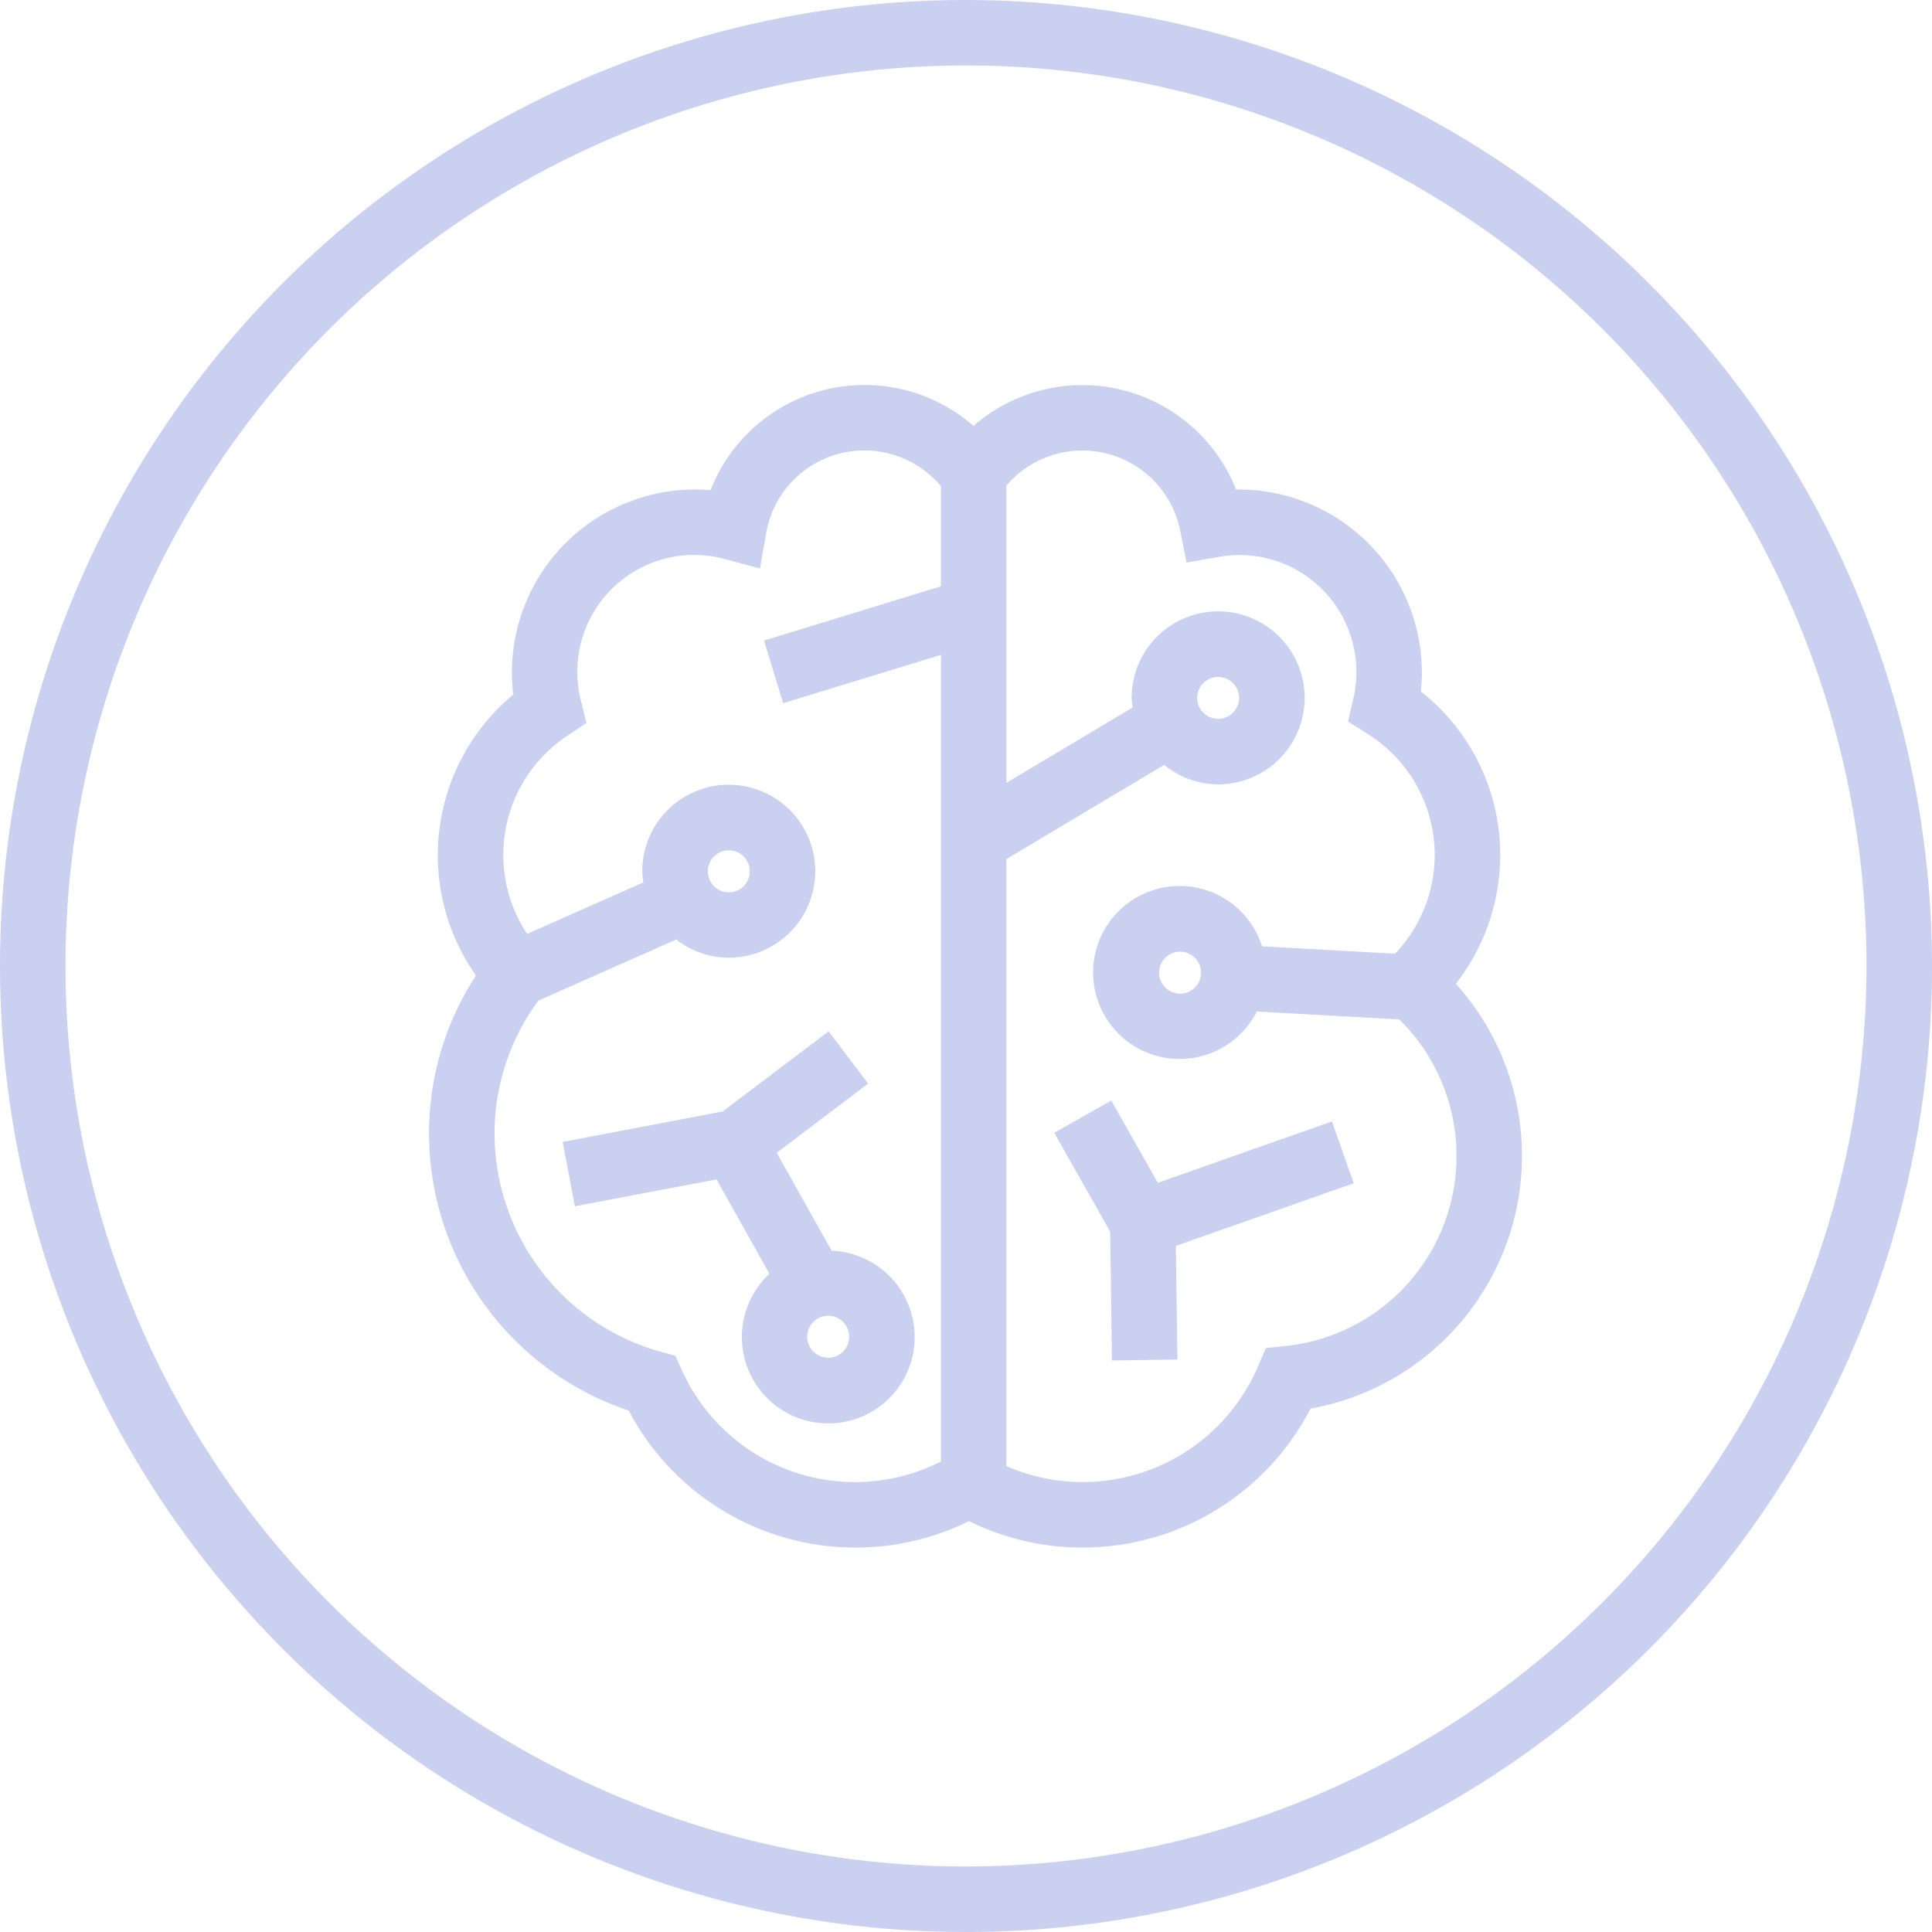
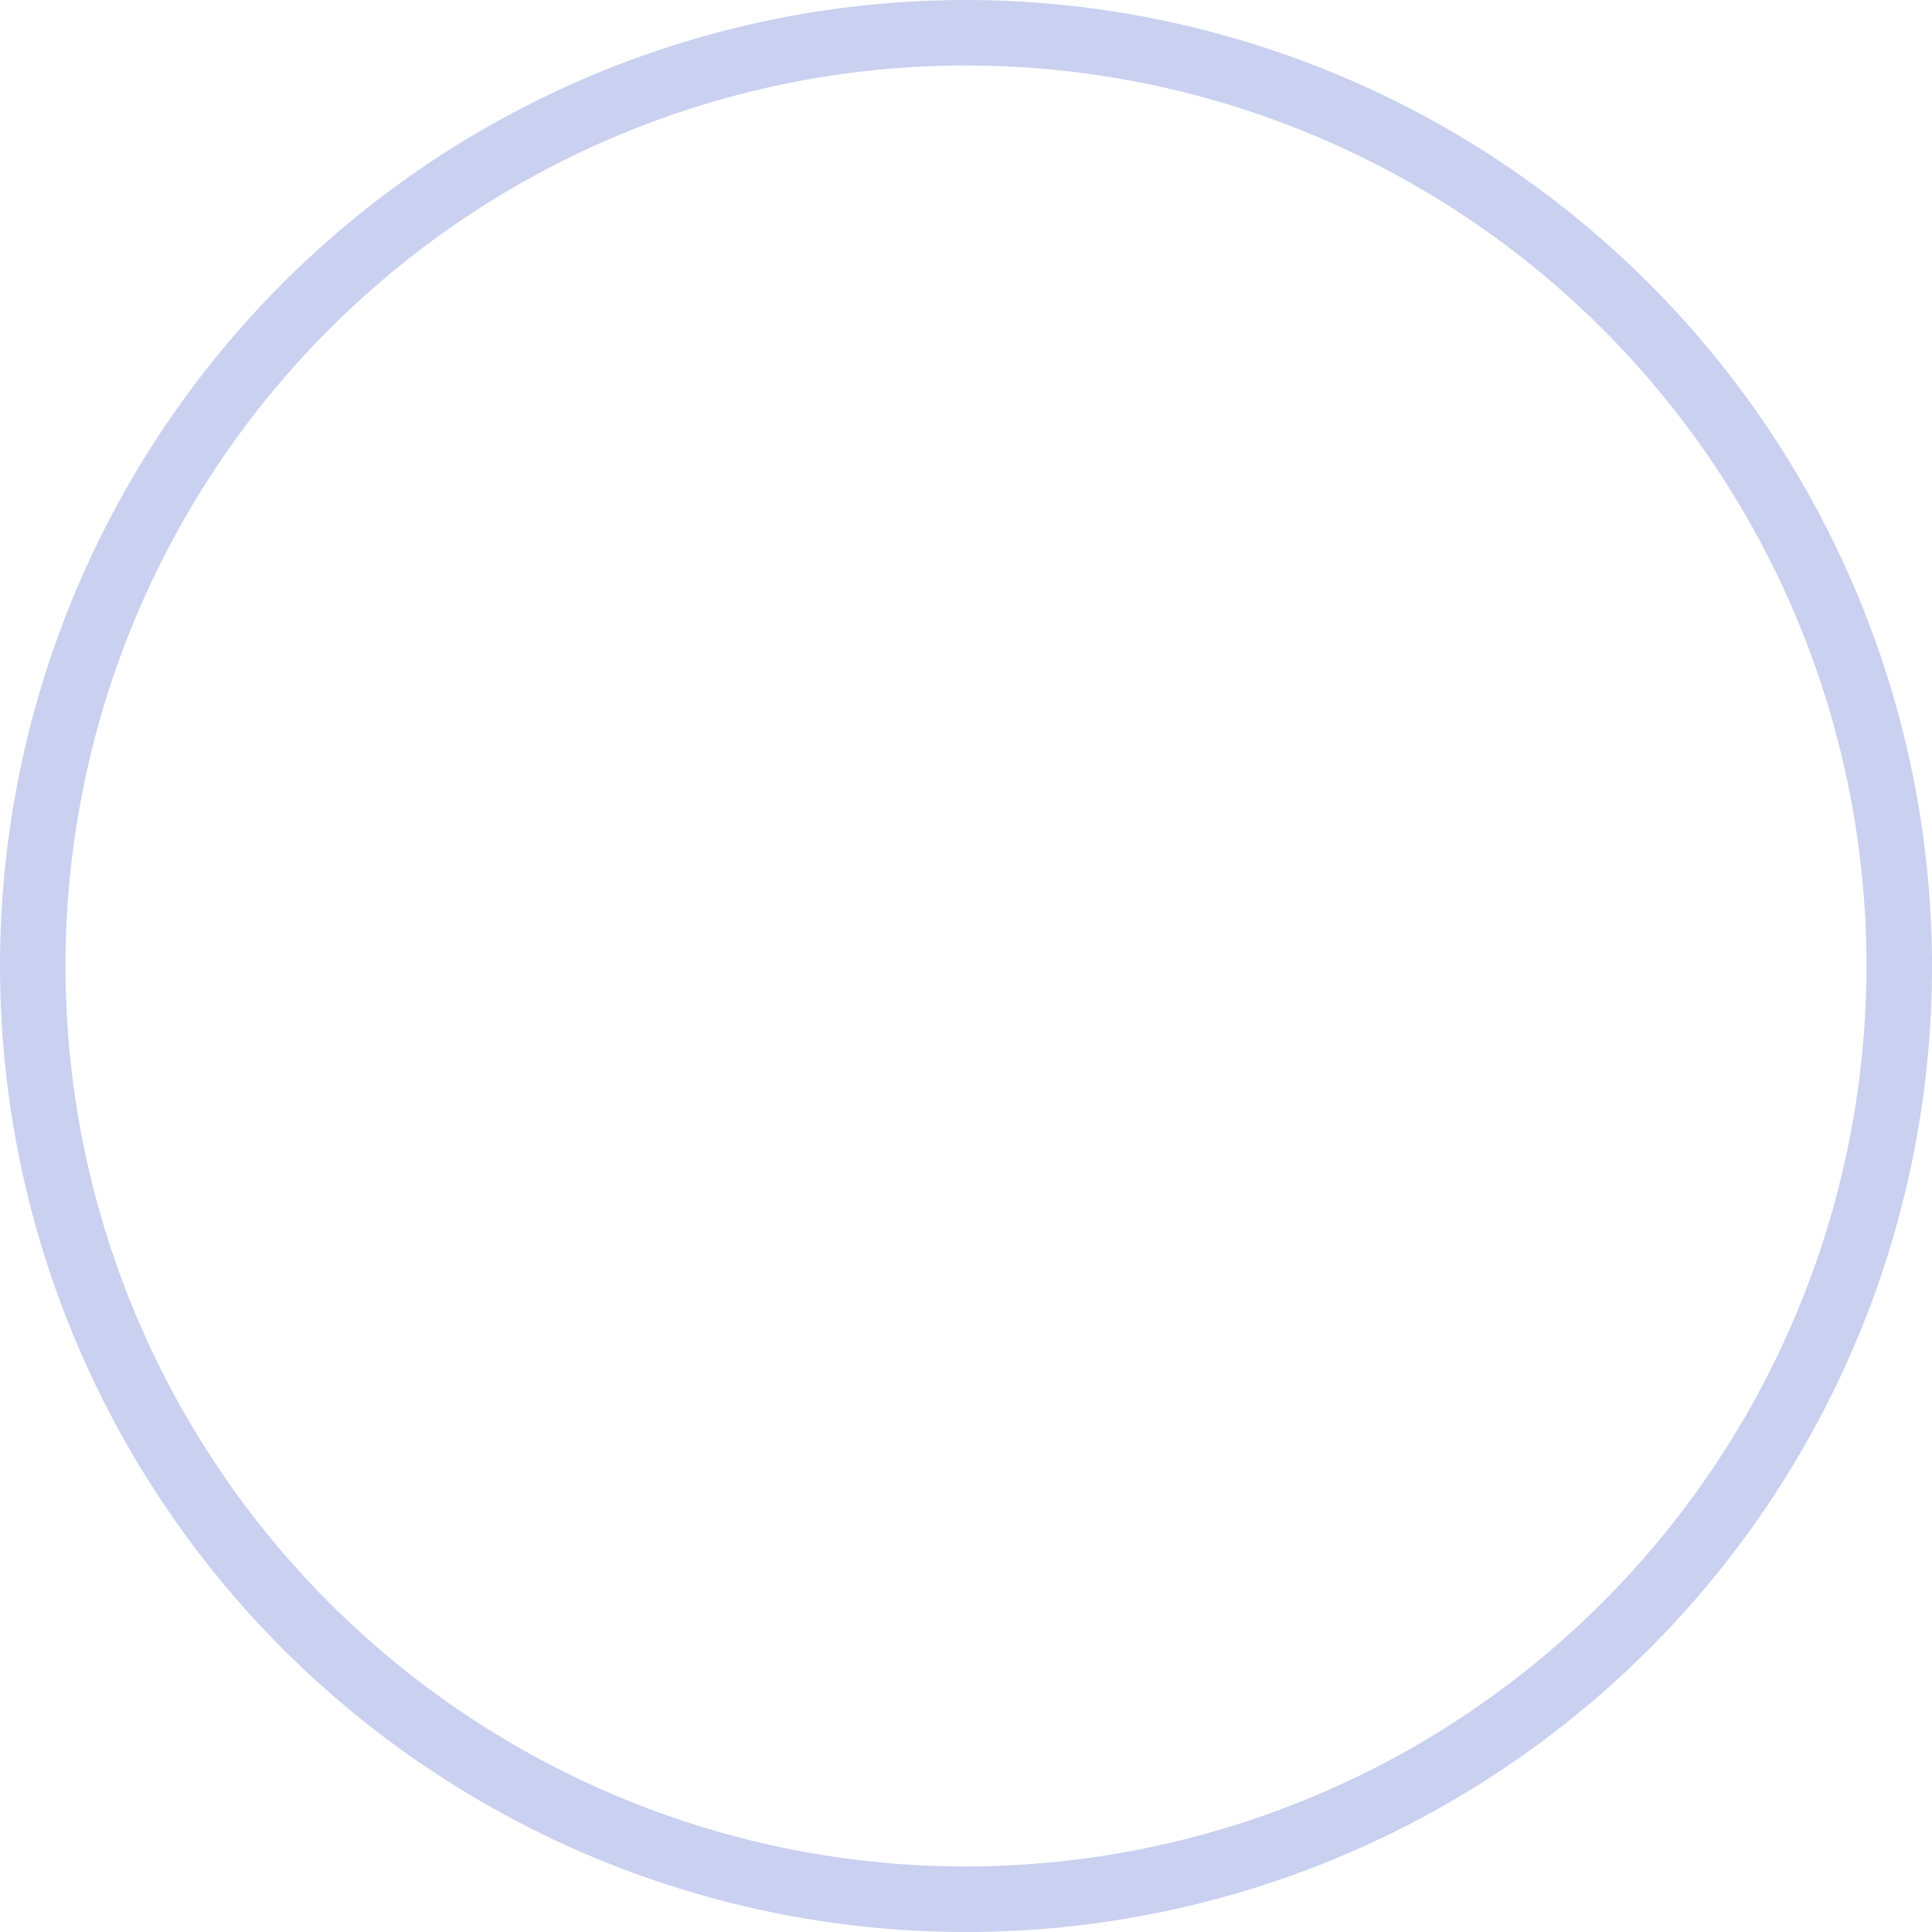
<svg xmlns="http://www.w3.org/2000/svg" width="80" height="80" viewBox="0 0 80 80">
  <path data-name="Path 6206" d="M40.4.36a40 40 0 1 0 40 40 40.045 40.045 0 0 0-40-40zm0 77.287A37.288 37.288 0 1 1 77.687 40.36 37.33 37.33 0 0 1 40.4 77.647z" transform="translate(-.399 -.36)" style="fill:#c9d0f0" />
  <g data-name="Group 693">
-     <path data-name="Path 6207" d="M61.711 35.05a8.608 8.608 0 0 0-3.288-6.784 7.393 7.393 0 0 0 .043-.787 7.585 7.585 0 0 0-7.693-7.574A6.849 6.849 0 0 0 39.9 17.271a6.848 6.848 0 0 0-10.888 2.662q-.325-.03-.65-.029a7.583 7.583 0 0 0-7.575 7.575 7.334 7.334 0 0 0 .059.915A8.639 8.639 0 0 0 19.3 40.028a11.929 11.929 0 0 0-1.944 6.559 12.111 12.111 0 0 0 8.268 11.456 10.611 10.611 0 0 0 14.09 4.577 10.622 10.622 0 0 0 14.14-4.658 10.634 10.634 0 0 0 6.018-17.592 8.66 8.66 0 0 0 1.839-5.32zm-33.895 21.3-.262-.577-.611-.168a9.389 9.389 0 0 1-6.874-9.023 9.252 9.252 0 0 1 1.816-5.515l5.707-2.531a3.546 3.546 0 0 0 2.174.755 3.581 3.581 0 1 0-3.581-3.58 3.542 3.542 0 0 0 .047.461l-4.813 2.135a5.917 5.917 0 0 1 1.662-8.207l.792-.529-.228-.924a4.84 4.84 0 0 1 5.98-5.86l1.433.387.256-1.463a4.129 4.129 0 0 1 7.239-1.941v4.143l-7.327 2.246.794 2.592 6.533-2v33.4a7.858 7.858 0 0 1-10.736-3.8zM28.9 35.715a.869.869 0 1 1 .869.869.87.87 0 0 1-.869-.869zm31 11.773a7.9 7.9 0 0 1-7.1 7.884l-.793.082-.314.733a7.895 7.895 0 0 1-10.43 4.156V35.206l6.533-3.9a3.545 3.545 0 0 0 2.234.806 3.581 3.581 0 1 0-3.58-3.581 3.308 3.308 0 0 0 .041.4l-5.227 3.119V19.739a4.134 4.134 0 0 1 7.2 1.886l.258 1.305 1.311-.233a4.787 4.787 0 0 1 .859-.082 4.845 4.845 0 0 1 4.734 5.959l-.216.938.812.513a5.914 5.914 0 0 1 1.136 9.1l-5.509-.306a3.581 3.581 0 1 0-.218 2.7l5.9.327a7.906 7.906 0 0 1 2.369 5.643zM49.163 28.532a.868.868 0 1 1 .868.869.869.869 0 0 1-.868-.869zm.16 11.379a.869.869 0 1 1-.869-.87.87.87 0 0 1 .869.87z" transform="translate(.41 .366)" style="fill:#c9d0f0" />
-     <path data-name="Path 6208" d="M33.771 50.2 31.5 46.148l3.785-2.863-1.635-2.164-4.388 3.318-6.626 1.261.506 2.664 5.867-1.114 2.189 3.91a3.577 3.577 0 1 0 2.573-.956zm-.14 4.435a.869.869 0 1 1 .869-.869.87.87 0 0 1-.869.872z" transform="translate(.662 1.585)" style="fill:#c9d0f0" />
-     <path data-name="Path 6209" d="m46.353 47.261-1.927-3.406-2.36 1.335 2.315 4.093.074 5.335 2.712-.038-.067-4.707 7.365-2.594-.9-2.558z" transform="translate(1.589 1.716)" style="fill:#c9d0f0" />
-   </g>
+     </g>
</svg>